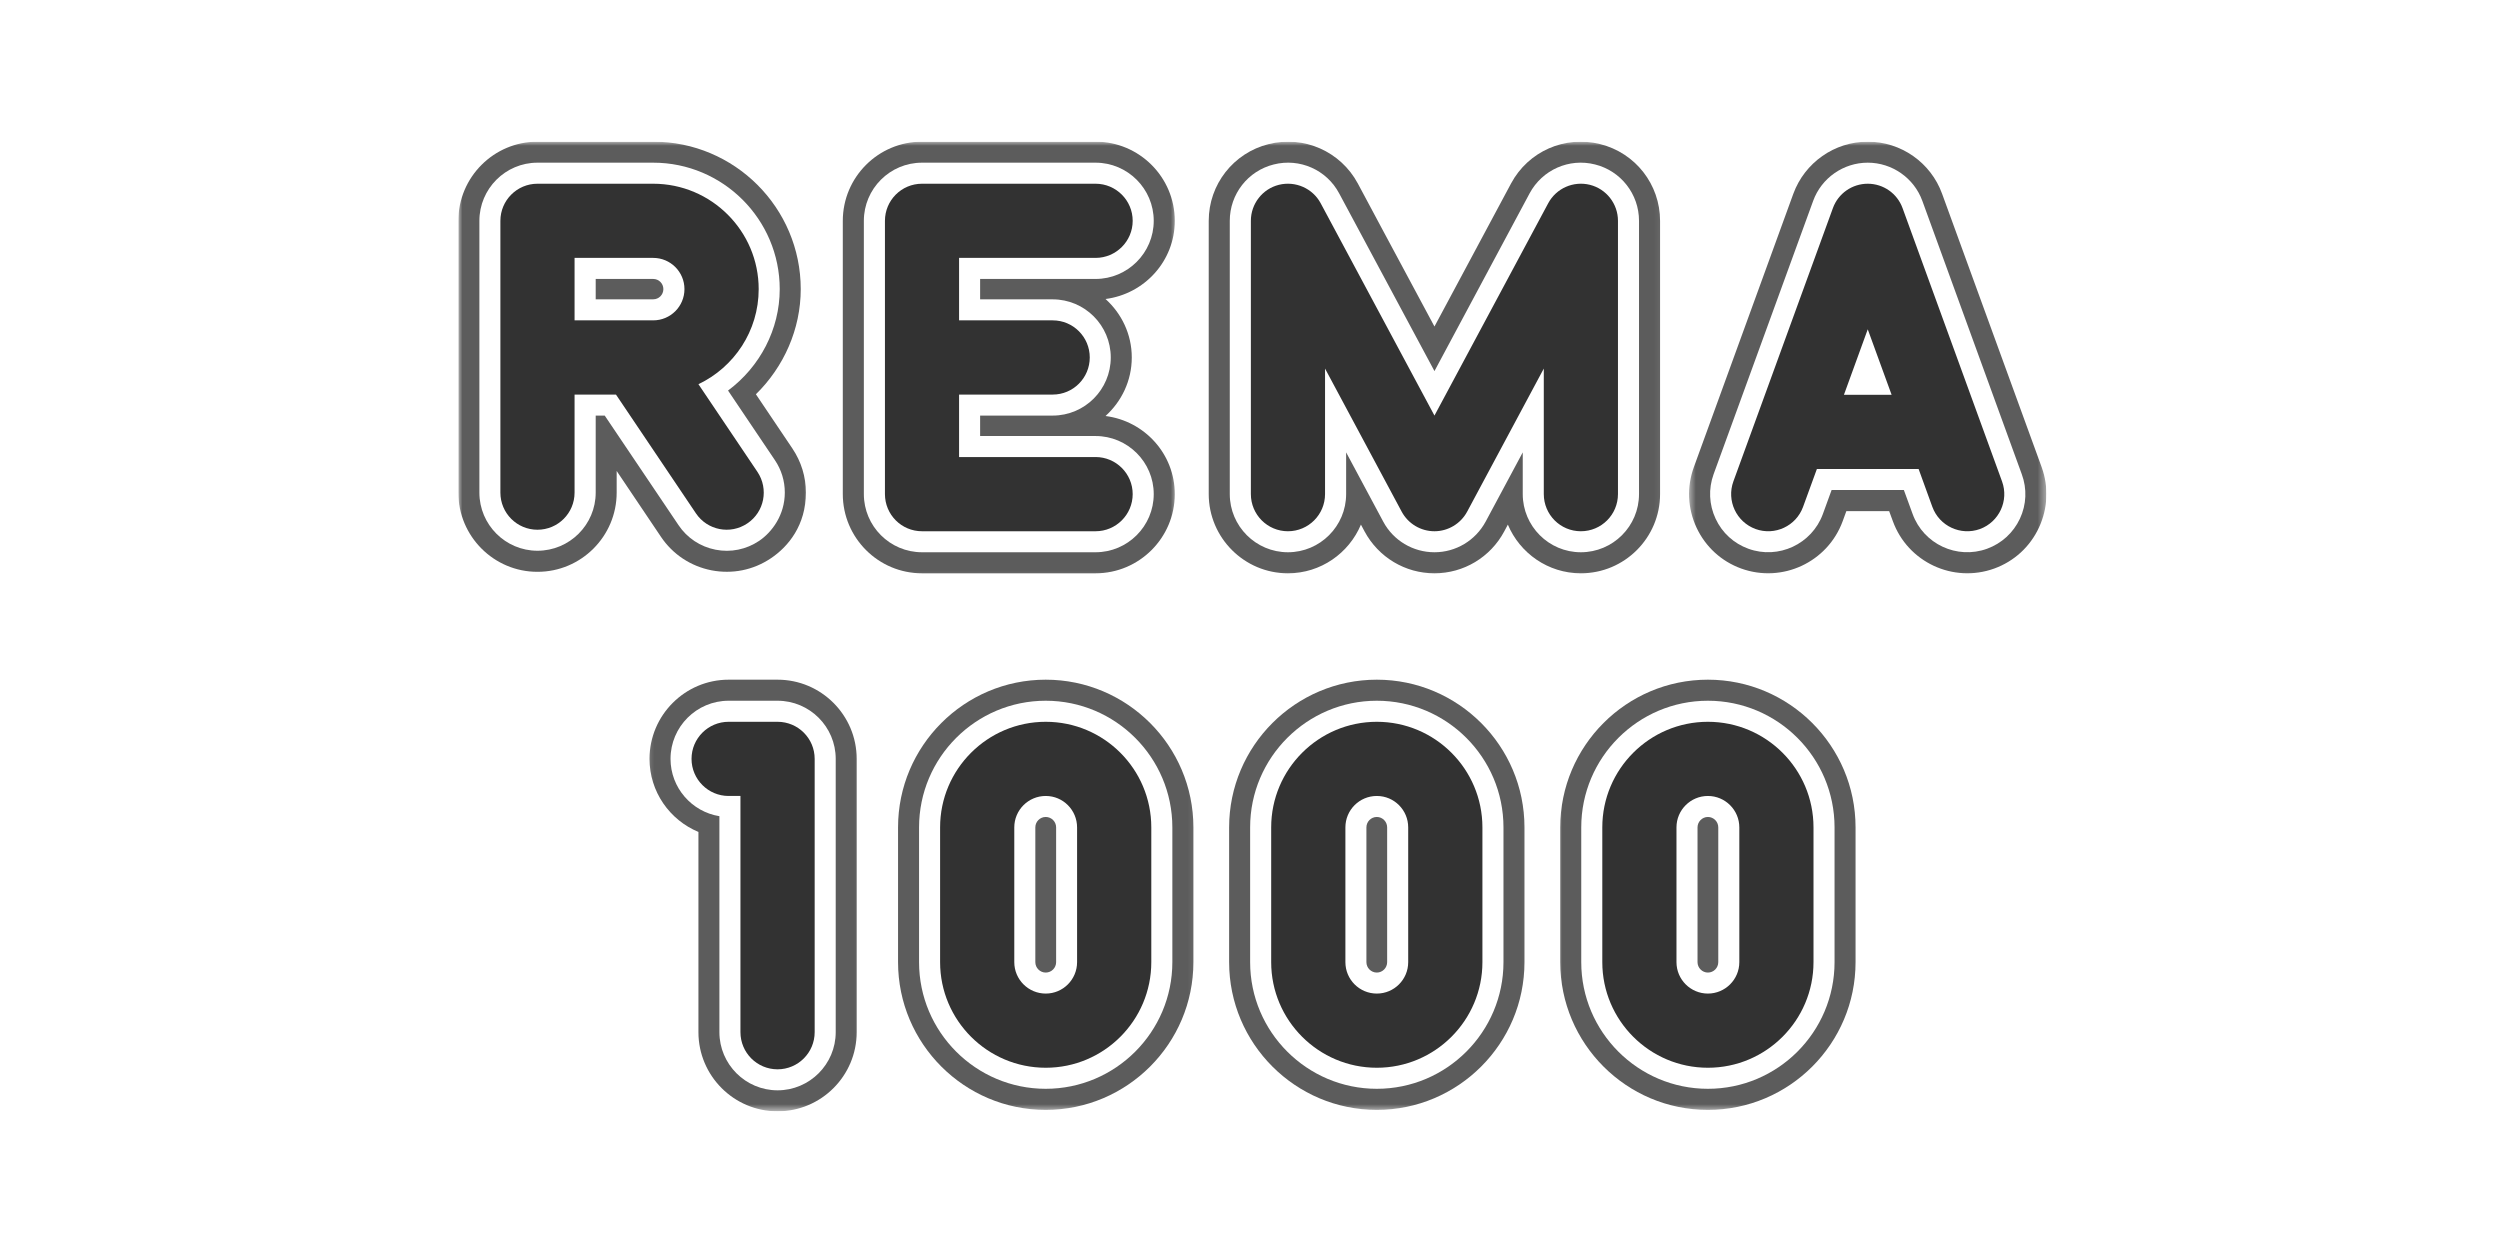
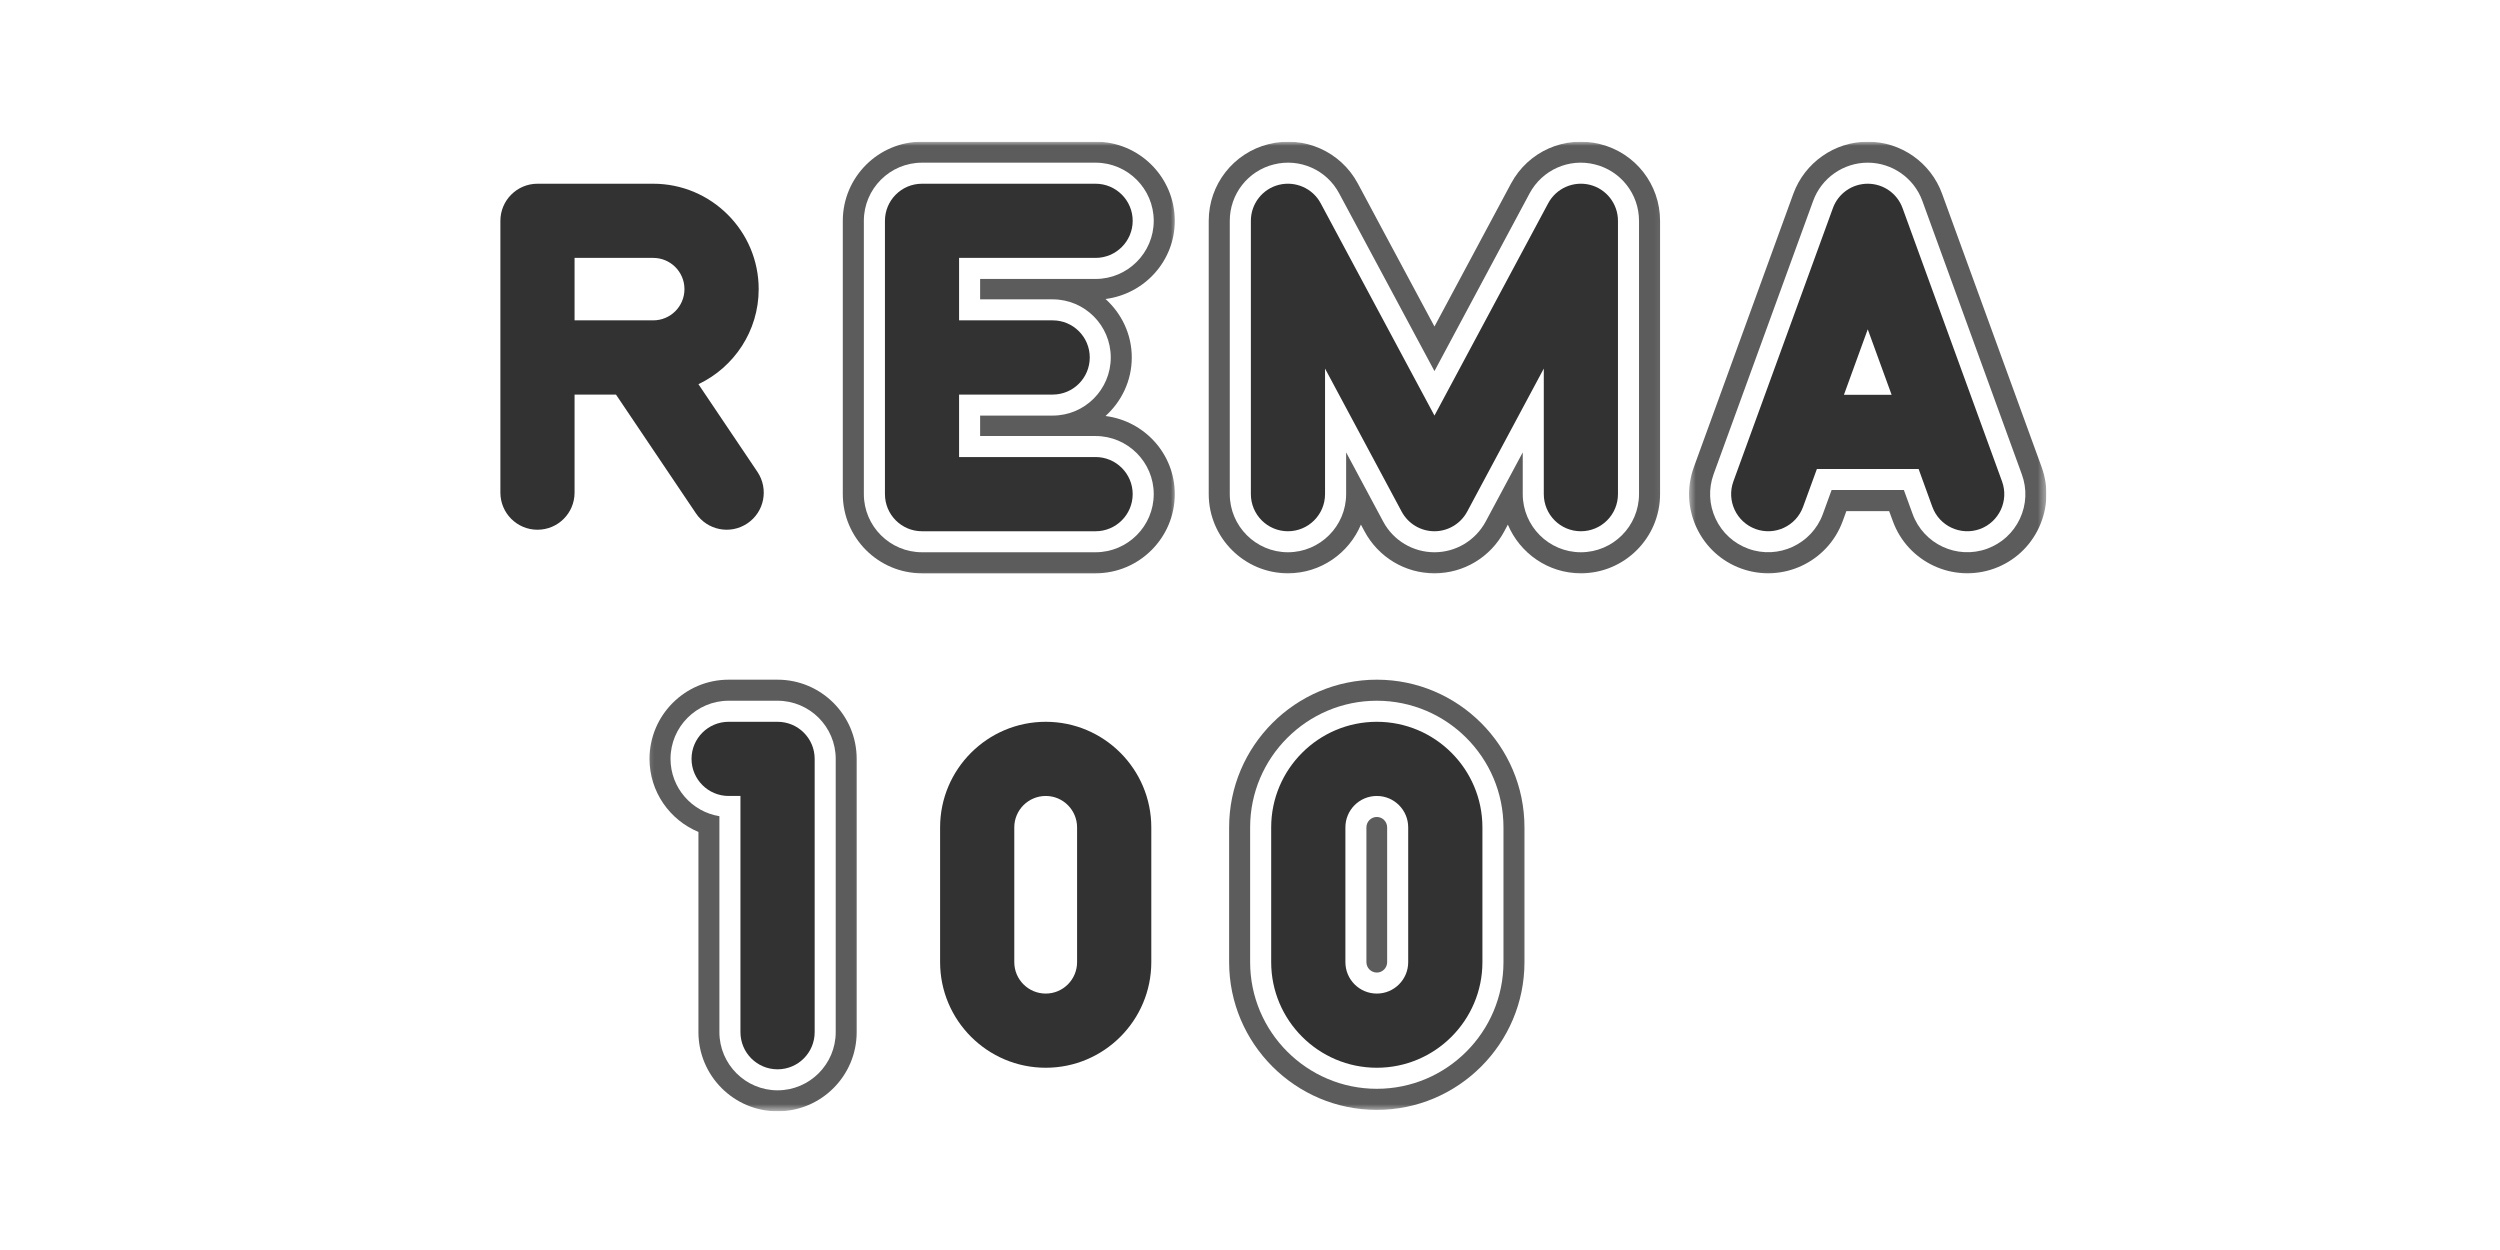
<svg xmlns="http://www.w3.org/2000/svg" width="300" height="150" viewBox="0 0 300 150" fill="none">
  <rect width="300" height="150" fill="white" />
  <g clip-path="url(#clip0_59_4768)">
    <mask id="mask0_59_4768" style="mask-type:luminance" maskUnits="userSpaceOnUse" x="143" y="17" width="57" height="53">
      <path d="M143.912 17H199.912V69.781H143.912V17Z" fill="white" />
    </mask>
    <g mask="url(#mask0_59_4768)">
      <path d="M192.016 17.292C187.786 16.224 183.391 18.167 181.333 22.005C181.333 22.005 176.172 31.646 172.135 39.182C168.083 31.646 162.932 22.005 162.932 22.005C160.865 18.167 156.469 16.224 152.24 17.292C148.016 18.349 145.047 22.13 145.047 26.5V59.292C145.047 64.531 149.318 68.797 154.552 68.797C158.49 68.797 161.875 66.38 163.312 62.953C163.354 63.026 163.75 63.776 163.75 63.776C165.417 66.87 168.615 68.797 172.135 68.797C175.641 68.797 178.849 66.87 180.505 63.776C180.505 63.776 180.901 63.026 180.943 62.953C182.38 66.38 185.771 68.797 189.703 68.797C194.948 68.797 199.208 64.531 199.208 59.292V26.5C199.208 22.13 196.25 18.349 192.016 17.292Z" fill="#5C5C5C" />
    </g>
    <mask id="mask1_59_4768" style="mask-type:luminance" maskUnits="userSpaceOnUse" x="99" y="17" width="43" height="53">
      <path d="M99.912 17H141.245V69.781H99.912V17Z" fill="white" />
    </mask>
    <g mask="url(#mask1_59_4768)">
      <path d="M132.662 49.922C134.584 48.182 135.813 45.688 135.813 42.896C135.813 40.104 134.584 37.615 132.662 35.88C137.334 35.281 140.974 31.328 140.974 26.5C140.974 21.26 136.709 17 131.469 17H110.641C105.396 17 101.136 21.26 101.136 26.5V59.292C101.136 64.531 105.396 68.797 110.641 68.797H131.469C136.709 68.797 140.974 64.531 140.974 59.292C140.974 54.469 137.334 50.51 132.662 49.922Z" fill="#5C5C5C" />
    </g>
    <mask id="mask2_59_4768" style="mask-type:luminance" maskUnits="userSpaceOnUse" x="55" y="17" width="43" height="53">
      <path d="M55 17H97.245V69.781H55V17Z" fill="white" />
    </mask>
    <g mask="url(#mask2_59_4768)">
-       <path d="M95.083 53.812C95.083 53.812 92.708 50.292 90.708 47.312C94.057 44.031 96.088 39.505 96.088 34.698C96.088 24.932 88.146 17 78.385 17H64.495C59.26 17 55 21.26 55 26.5V59.115C55 64.354 59.26 68.62 64.495 68.62C69.74 68.62 74 64.354 74 59.115V56.516L79.318 64.422C80.734 66.526 82.896 67.953 85.38 68.438C87.87 68.922 90.396 68.412 92.505 66.995C94.615 65.583 96.708 63.01 96.708 59.099C96.708 57.224 96.151 55.401 95.083 53.812Z" fill="#5C5C5C" />
-     </g>
+       </g>
    <mask id="mask3_59_4768" style="mask-type:luminance" maskUnits="userSpaceOnUse" x="77" y="80" width="27" height="54">
      <path d="M77.245 80.448H103.911V133.359H77.245V80.448Z" fill="white" />
    </mask>
    <g mask="url(#mask3_59_4768)">
      <path d="M93.307 81.562H87.432C82.203 81.562 77.942 85.828 77.942 91.062C77.942 95.01 80.364 98.401 83.812 99.833V123.859C83.812 129.099 88.073 133.359 93.307 133.359C98.547 133.359 102.802 129.099 102.802 123.859V91.062C102.802 85.828 98.547 81.562 93.307 81.562Z" fill="#5C5C5C" />
    </g>
    <mask id="mask4_59_4768" style="mask-type:luminance" maskUnits="userSpaceOnUse" x="202" y="17" width="44" height="53">
      <path d="M202.578 17H245.568V69.781H202.578V17Z" fill="white" />
    </mask>
    <g mask="url(#mask4_59_4768)">
      <path d="M227.141 62.536C228.927 67.463 234.391 70.01 239.313 68.224C241.703 67.354 243.604 65.609 244.672 63.312C245.745 61.005 245.859 58.438 244.995 56.047L233.052 23.255C231.698 19.51 228.115 17 224.13 17C220.146 17 216.568 19.51 215.198 23.255L203.266 56.047C202.396 58.438 202.51 61.005 203.583 63.312C204.656 65.609 206.552 67.354 208.943 68.224C213.865 70.01 219.323 67.463 221.125 62.536L221.563 61.333H226.698L227.141 62.536Z" fill="#5C5C5C" />
    </g>
    <mask id="mask5_59_4768" style="mask-type:luminance" maskUnits="userSpaceOnUse" x="106" y="80" width="38" height="54">
      <path d="M106.578 80.448H143.911V133.359H106.578V80.448Z" fill="white" />
    </mask>
    <g mask="url(#mask5_59_4768)">
-       <path d="M125.484 81.562C115.714 81.562 107.766 89.516 107.766 99.286V115.458C107.766 125.234 115.714 133.187 125.484 133.187C135.26 133.187 143.208 125.234 143.208 115.458V99.286C143.208 89.516 135.26 81.562 125.484 81.562Z" fill="#5C5C5C" />
-     </g>
+       </g>
    <mask id="mask6_59_4768" style="mask-type:luminance" maskUnits="userSpaceOnUse" x="146" y="80" width="38" height="54">
      <path d="M146.578 80.448H183.911V133.359H146.578V80.448Z" fill="white" />
    </mask>
    <g mask="url(#mask6_59_4768)">
      <path d="M165.219 81.562C155.448 81.562 147.495 89.516 147.495 99.286V115.458C147.495 125.234 155.448 133.187 165.219 133.187C174.984 133.187 182.937 125.234 182.937 115.458V99.286C182.937 89.516 174.984 81.562 165.219 81.562Z" fill="#5C5C5C" />
    </g>
    <mask id="mask7_59_4768" style="mask-type:luminance" maskUnits="userSpaceOnUse" x="186" y="80" width="38" height="54">
-       <path d="M186.578 80.448H223.911V133.359H186.578V80.448Z" fill="white" />
-     </mask>
+       </mask>
    <g mask="url(#mask7_59_4768)">
      <path d="M204.948 81.562C195.172 81.562 187.229 89.516 187.229 99.286V115.458C187.229 125.234 195.172 133.187 204.948 133.187C214.719 133.187 222.667 125.234 222.667 115.458V99.286C222.667 89.516 214.719 81.562 204.948 81.562Z" fill="#5C5C5C" />
    </g>
    <path d="M196.682 59.292C196.682 63.141 193.557 66.271 189.703 66.271C185.859 66.271 182.729 63.141 182.729 59.292V54.286C180.484 58.474 178.281 62.589 178.281 62.589C177.057 64.859 174.708 66.271 172.135 66.271C169.562 66.271 167.193 64.859 165.984 62.589C165.984 62.589 163.75 58.438 161.536 54.286V59.292C161.536 63.141 158.401 66.271 154.552 66.271C150.703 66.271 147.573 63.141 147.573 59.292V26.5C147.573 23.292 149.75 20.505 152.854 19.734C155.958 18.948 159.193 20.375 160.698 23.203C160.698 23.203 169.015 38.708 172.135 44.531C175.245 38.708 183.552 23.203 183.552 23.203C185.073 20.375 188.297 18.948 191.401 19.734C194.5 20.505 196.682 23.292 196.682 26.5V59.292Z" fill="white" />
    <path d="M131.469 66.271H110.641C106.792 66.271 103.662 63.141 103.662 59.292V26.5C103.662 22.651 106.792 19.521 110.641 19.521H131.469C135.313 19.521 138.448 22.651 138.448 26.5C138.448 30.344 135.313 33.474 131.469 33.474H117.615V35.922H126.323C130.167 35.922 133.292 39.047 133.292 42.896C133.292 46.75 130.167 49.87 126.323 49.87H117.615V52.323H131.469C135.313 52.323 138.448 55.448 138.448 59.292C138.448 63.141 135.313 66.271 131.469 66.271Z" fill="white" />
    <path d="M78.385 35.917H71.484V33.474H78.385C79.062 33.474 79.604 34.021 79.604 34.693C79.604 35.37 79.062 35.917 78.385 35.917ZM92.989 55.219C92.989 55.219 89.203 49.599 87.364 46.865C91.182 44.031 93.567 39.526 93.567 34.693C93.567 26.328 86.755 19.521 78.385 19.521H64.495C60.656 19.521 57.526 22.651 57.526 26.5V59.115C57.526 62.964 60.656 66.089 64.495 66.089C68.349 66.089 71.484 62.964 71.484 59.115V49.87H72.567L81.422 63.016C82.453 64.557 84.036 65.604 85.864 65.964C87.692 66.323 89.547 65.943 91.094 64.906C92.635 63.865 94.177 61.807 94.177 59.104C94.177 57.729 93.776 56.385 92.989 55.219Z" fill="white" />
    <path d="M93.307 84.088H87.432C83.594 84.088 80.463 87.213 80.463 91.062C80.463 94.531 83.016 97.412 86.328 97.943V123.859C86.328 127.708 89.463 130.839 93.307 130.839C97.151 130.839 100.286 127.708 100.286 123.859V91.062C100.286 87.213 97.151 84.088 93.307 84.088Z" fill="white" />
    <path d="M242.391 62.24C241.594 63.938 240.193 65.214 238.448 65.849C234.839 67.162 230.823 65.287 229.516 61.682C229.516 61.682 228.953 60.146 228.464 58.802H219.792C219.318 60.099 218.745 61.682 218.745 61.682C217.427 65.287 213.417 67.162 209.807 65.849C208.057 65.214 206.656 63.938 205.87 62.24C205.083 60.557 205 58.661 205.63 56.911L217.578 24.109C218.573 21.365 221.203 19.521 224.13 19.521C227.052 19.521 229.688 21.365 230.682 24.109L242.615 56.911C243.26 58.661 243.177 60.557 242.391 62.24Z" fill="white" />
-     <path d="M126.735 115.458C126.735 116.146 126.177 116.708 125.485 116.708C124.802 116.708 124.24 116.146 124.24 115.458V99.286C124.24 98.599 124.802 98.036 125.485 98.036C126.177 98.036 126.735 98.599 126.735 99.286V115.458ZM125.485 84.088C117.104 84.088 110.287 90.906 110.287 99.286V115.458C110.287 123.839 117.104 130.656 125.485 130.656C133.865 130.656 140.682 123.839 140.682 115.458V99.286C140.682 90.906 133.865 84.088 125.485 84.088Z" fill="white" />
    <path d="M166.458 115.458C166.458 116.146 165.901 116.708 165.219 116.708C164.531 116.708 163.969 116.146 163.969 115.458V99.286C163.969 98.599 164.531 98.036 165.219 98.036C165.901 98.036 166.458 98.599 166.458 99.286V115.458ZM165.219 84.088C156.844 84.088 150.016 90.906 150.016 99.286V115.458C150.016 123.839 156.844 130.656 165.219 130.656C173.599 130.656 180.417 123.839 180.417 115.458V99.286C180.417 90.906 173.599 84.088 165.219 84.088Z" fill="white" />
    <path d="M206.193 115.458C206.193 116.146 205.635 116.708 204.948 116.708C204.271 116.708 203.703 116.146 203.703 115.458V99.286C203.703 98.599 204.271 98.036 204.948 98.036C205.635 98.036 206.193 98.599 206.193 99.286V115.458ZM204.948 84.088C196.568 84.088 189.75 90.906 189.75 99.286V115.458C189.75 123.839 196.568 130.656 204.948 130.656C213.333 130.656 220.146 123.839 220.146 115.458V99.286C220.146 90.906 213.333 84.088 204.948 84.088Z" fill="white" />
    <path d="M185.781 24.396C185.781 24.396 176.864 41.031 172.135 49.87C167.396 41.031 158.484 24.396 158.484 24.396C157.521 22.594 155.448 21.688 153.469 22.177C151.489 22.672 150.104 24.458 150.104 26.5V59.292C150.104 61.755 152.094 63.75 154.552 63.75C157.01 63.75 159.005 61.755 159.005 59.292V44.229C163.583 52.792 168.203 61.401 168.203 61.401C168.979 62.844 170.489 63.75 172.135 63.75C173.765 63.75 175.281 62.844 176.057 61.401C176.057 61.401 180.667 52.792 185.255 44.229V59.292C185.255 61.755 187.239 63.75 189.703 63.75C192.167 63.75 194.156 61.755 194.156 59.292V26.5C194.156 24.458 192.765 22.672 190.786 22.177C188.807 21.688 186.745 22.594 185.781 24.396Z" fill="#323232" />
    <path d="M131.469 54.844H115.089V47.349H126.323C128.781 47.349 130.771 45.354 130.771 42.896C130.771 40.438 128.781 38.443 126.323 38.443H115.089V30.948H131.469C133.922 30.948 135.922 28.953 135.922 26.5C135.922 24.042 133.922 22.047 131.469 22.047H110.641C108.177 22.047 106.193 24.042 106.193 26.5V59.292C106.193 61.755 108.177 63.75 110.641 63.75H131.469C133.922 63.75 135.922 61.755 135.922 59.292C135.922 56.839 133.922 54.844 131.469 54.844Z" fill="#323232" />
    <path d="M78.385 38.443H68.948V30.948H78.385C80.458 30.948 82.135 32.625 82.135 34.693C82.135 36.766 80.458 38.443 78.385 38.443ZM90.896 56.63L83.812 46.104C88.083 44.073 91.042 39.729 91.042 34.693C91.042 27.724 85.365 22.047 78.385 22.047H64.495C62.042 22.047 60.047 24.042 60.047 26.5V59.115C60.047 61.578 62.042 63.568 64.495 63.568C66.958 63.568 68.948 61.578 68.948 59.115V47.349H73.917L83.51 61.599C84.88 63.641 87.646 64.182 89.682 62.807C91.729 61.438 92.26 58.672 90.896 56.63Z" fill="#323232" />
    <path d="M93.307 86.615H87.432C84.984 86.615 82.984 88.604 82.984 91.062C82.984 93.521 84.984 95.516 87.432 95.516H88.854V123.859C88.854 126.323 90.844 128.318 93.307 128.318C95.766 128.318 97.76 126.323 97.76 123.859V91.062C97.76 88.604 95.766 86.615 93.307 86.615Z" fill="#323232" />
    <path d="M221.271 47.38C222.203 44.786 223.193 42.089 224.13 39.516C225.062 42.089 226.047 44.786 226.995 47.38H221.271ZM240.245 57.771L228.307 24.974C227.672 23.219 226.005 22.047 224.13 22.047C222.255 22.047 220.583 23.219 219.948 24.974L208.005 57.771C207.167 60.083 208.359 62.635 210.672 63.484C212.979 64.318 215.531 63.13 216.37 60.818C216.37 60.818 217.026 59.036 218.026 56.281H230.234C231.229 59.036 231.88 60.818 231.88 60.818C232.724 63.13 235.281 64.318 237.594 63.484C239.896 62.635 241.088 60.083 240.245 57.771Z" fill="#323232" />
    <path d="M121.714 115.458V99.287C121.714 97.203 123.406 95.516 125.49 95.516C127.562 95.516 129.25 97.203 129.25 99.287V115.458C129.25 117.542 127.562 119.229 125.49 119.229C123.406 119.229 121.714 117.542 121.714 115.458ZM112.812 99.287V115.458C112.812 122.448 118.495 128.13 125.49 128.13C132.479 128.13 138.156 122.448 138.156 115.458V99.287C138.156 92.297 132.479 86.615 125.49 86.615C118.495 86.615 112.812 92.297 112.812 99.287Z" fill="#323232" />
    <path d="M161.448 115.458V99.287C161.448 97.203 163.135 95.516 165.219 95.516C167.297 95.516 168.984 97.203 168.984 99.287V115.458C168.984 117.542 167.297 119.229 165.219 119.229C163.135 119.229 161.448 117.542 161.448 115.458ZM152.542 99.287V115.458C152.542 122.448 158.229 128.13 165.219 128.13C172.208 128.13 177.89 122.448 177.89 115.458V99.287C177.89 92.297 172.208 86.615 165.219 86.615C158.229 86.615 152.542 92.297 152.542 99.287Z" fill="#323232" />
-     <path d="M201.177 115.458V99.287C201.177 97.203 202.87 95.516 204.948 95.516C207.021 95.516 208.719 97.203 208.719 99.287V115.458C208.719 117.542 207.021 119.229 204.948 119.229C202.87 119.229 201.177 117.542 201.177 115.458ZM192.276 99.287V115.458C192.276 122.448 197.958 128.13 204.948 128.13C211.937 128.13 217.62 122.448 217.62 115.458V99.287C217.62 92.297 211.937 86.615 204.948 86.615C197.958 86.615 192.276 92.297 192.276 99.287Z" fill="#323232" />
  </g>
  <defs>
    <clipPath id="clip0_59_4768">
      <rect width="190.568" height="116.359" fill="white" transform="translate(55 17)" />
    </clipPath>
  </defs>
</svg>